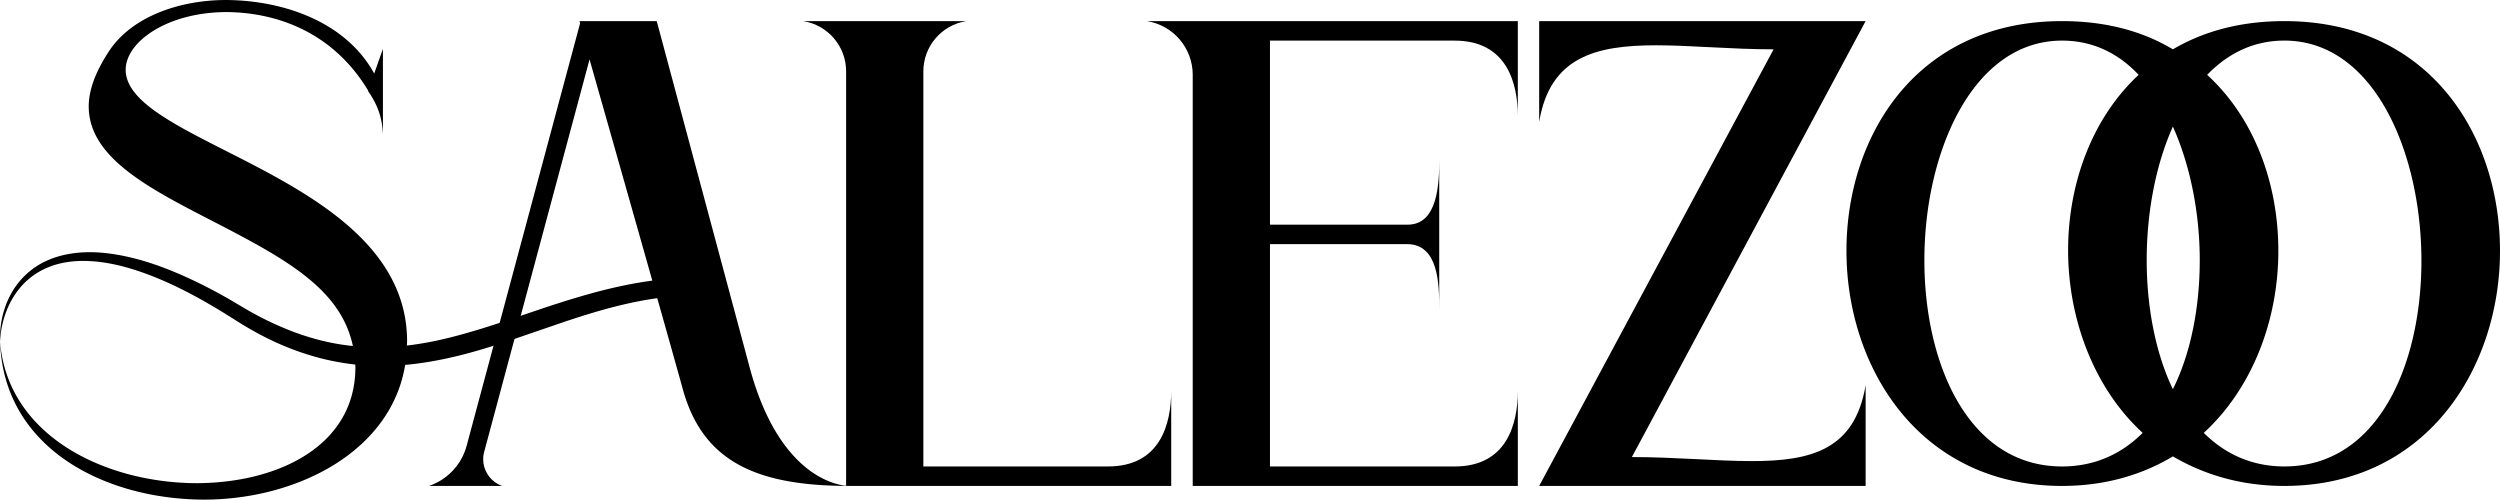
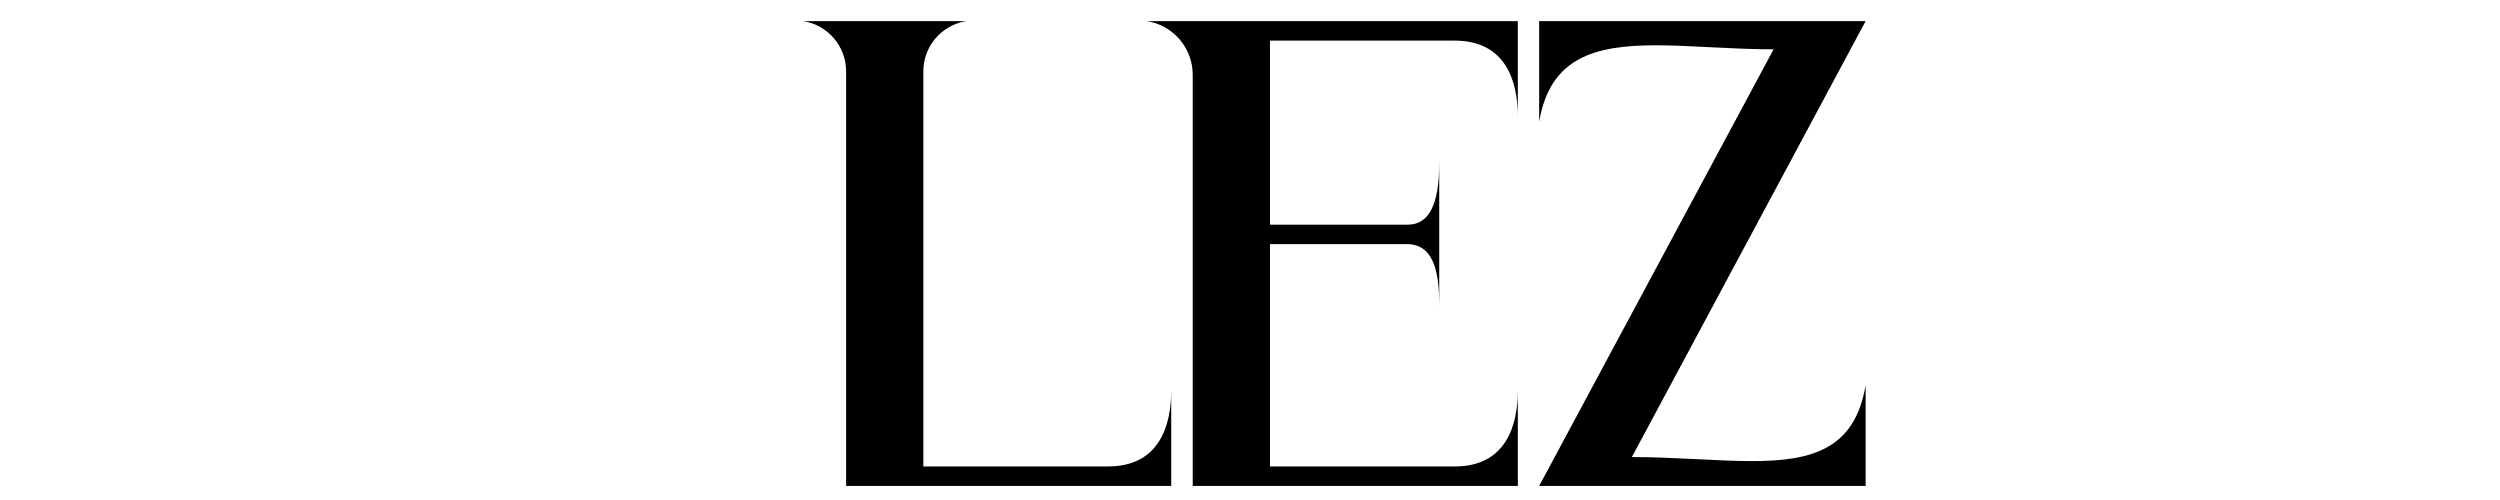
<svg xmlns="http://www.w3.org/2000/svg" viewBox="0 0 1834.73 366.69">
-   <path d="M.05 250.64c5.42 69.31 77.3 103.96 144.83 103.96 60.63-.41 115.94-28.21 115.94-85.02-1.48-51.17-42.39-74.95-99.08-104.37-48.31-24.98-96.62-47.95-96.62-87.04 0-12.09 4.93-25.79 15.77-41.91C97.65 12.09 131.67 0 166.17 0c44.86.41 88.73 17.73 108.45 53.99l6.41-18.13v62.86c-.5-10.07-2.47-19.74-10.85-31.83v-.4C245.04 24.58 204.63 9.27 166.67 8.86c-44.37 0-74.44 22.16-74.44 42.31 0 55.2 206.54 78.17 206.54 199.46l-.49 9.67c-5.92 68.1-77.39 106.38-148.87 106.38C75.97 366.29 2.52 328.41.05 250.64zm623.14 105.98c-68.58 0-107.5-18.23-122.08-70.98S432.66 43.6 432.66 43.6l-77.31 287.94c-2.83 10.53 2.94 21.47 13.23 25.08h-53.73a42.956 42.956 0 0027.63-29.53l83.28-310.12-.49-1.48h56.69l67.6 251.93c23.61 90.58 73.63 89.2 73.63 89.2z" />
  <path d="M620.96 356.62V52.36c0-18.38-13.39-34.02-31.55-36.86h119.78c-18.16 2.84-31.55 18.48-31.55 36.86v289.96H813.2c37.96 0 46.34-30.56 46.34-55.71v70H620.96zm254.37 0V54.88c0-19.57-14.2-36.25-33.52-39.37h272.11v70c0-25.14-8.38-55.7-46.34-55.7H932.02v135.07h101.05c22.18 0 23.17-30.07 23.17-47.82v109.93c0-18.73-.49-47.82-23.66-47.82H932.02v163.17h135.56c37.96 0 46.34-30.56 46.34-55.71v70H875.33zm254.26 0L1301.63 36.2c-31.06 0-60.63-2.96-86.27-2.96-44.86 0-77.88 8.87-85.77 56.19V15.5h239.57l-171.54 319.93c31.55 0 62.11 2.96 88.24 2.96 43.38 0 75.42-8.38 83.31-55.71v73.95h-239.58z" />
-   <path d="M1594.67 334.93c-22.18 13.31-49.29 21.69-81.34 21.69-104.5 0-158.23-86.76-158.23-172.54 0-84.78 51.76-168.59 158.23-168.59 32.04 0 59.15 7.4 81.34 20.7 22.67-13.31 49.79-20.7 81.83-20.7 106.47 0 158.23 83.8 158.23 168.59 0 85.78-53.73 172.54-158.23 172.54-32.05 0-59.16-8.38-81.83-21.69zm-22.19-17.25c-35.98-33.03-54.71-83.8-54.71-134.08 0-48.31 17.25-96.62 51.76-128.66-14.79-15.77-33.52-25.14-56.2-25.14-65.56 0-101.05 81.83-101.05 161.19 0 76.41 32.54 151.34 101.05 151.34 24.16 0 43.87-9.37 59.15-24.65zm41.9-126.69c0-34.51-6.9-69.51-19.72-98.1-12.81 28.59-19.22 63.59-19.22 98.1 0 34.02 6.41 68.03 19.22 94.65 13.31-26.62 19.72-60.63 19.72-94.65zm162.68.49c0-79.86-35-161.69-100.56-161.69-22.68 0-41.41 9.37-56.69 25.14 35 32.04 52.25 80.35 52.25 129.15 0 50.29-18.73 100.57-54.72 133.59 15.28 15.28 35 24.65 59.16 24.65 68.52.01 100.56-74.43 100.56-150.84zM.05 250.64c-.45-11.89 2.1-24.06 7.92-34.77 5.78-10.69 15.22-19.66 26.6-24.64 5.65-2.55 11.68-4.2 17.78-5.14 6.1-.95 12.29-1.17 18.42-.89 12.26.64 24.28 3.18 35.9 6.68 11.63 3.51 22.85 8.13 33.79 13.22a376.923 376.923 0 0131.92 16.93c2.58 1.53 5.19 3.1 7.68 4.54l3.78 2.19 3.83 2.09c2.54 1.43 5.16 2.67 7.73 4.01l3.93 1.87 1.96.93 1.99.87c10.55 4.76 21.45 8.62 32.6 11.38 22.3 5.55 45.47 6.24 68.26 2.97 11.41-1.61 22.74-4.14 33.98-7.25 11.26-3.06 22.46-6.61 33.67-10.39 11.22-3.72 22.47-7.63 33.84-11.36 11.38-3.7 22.91-7.21 34.61-10.26 11.72-3.01 23.61-5.58 35.69-7.28 12.02-1.85 24.46-2.35 36.53 1.12v5.41c-2.94.99-5.84 1.62-8.73 2.29-2.89.6-5.76 1.2-8.63 1.68-1.43.27-2.87.5-4.3.72-1.43.24-2.86.46-4.3.67-1.44.17-2.87.43-4.3.62-1.44.19-2.87.4-4.3.64-11.46 1.79-22.82 4.43-34.09 7.51-11.27 3.13-22.46 6.72-33.64 10.55l-33.74 11.57c-11.35 3.79-22.82 7.47-34.55 10.56-11.72 3.08-23.69 5.6-35.87 7.16-12.16 1.57-24.55 2.17-36.88 1.4a169.82 169.82 0 01-18.4-2.09c-6.08-1.03-12.13-2.29-18.06-3.94-11.88-3.24-23.4-7.63-34.4-12.93l-2.07-.99-2.03-1.05-4.06-2.1c-2.65-1.5-5.36-2.89-7.96-4.47l-3.93-2.32-3.86-2.41-7.55-4.75c-2.49-1.57-5.01-3.07-7.52-4.6-2.54-1.47-5.05-3-7.61-4.45-5.08-2.96-10.25-5.72-15.46-8.41-10.44-5.32-21.15-10.1-32.15-13.94-10.98-3.85-22.31-6.76-33.79-7.86-5.73-.49-11.51-.65-17.2-.05-5.69.57-11.32 1.79-16.63 3.86a56.226 56.226 0 00-7.72 3.67 52.169 52.169 0 00-7.05 4.89c-4.44 3.64-8.27 8.05-11.39 12.96-3.14 4.9-5.55 10.3-7.25 15.94a70.02 70.02 0 00-2.99 17.44z" />
</svg>